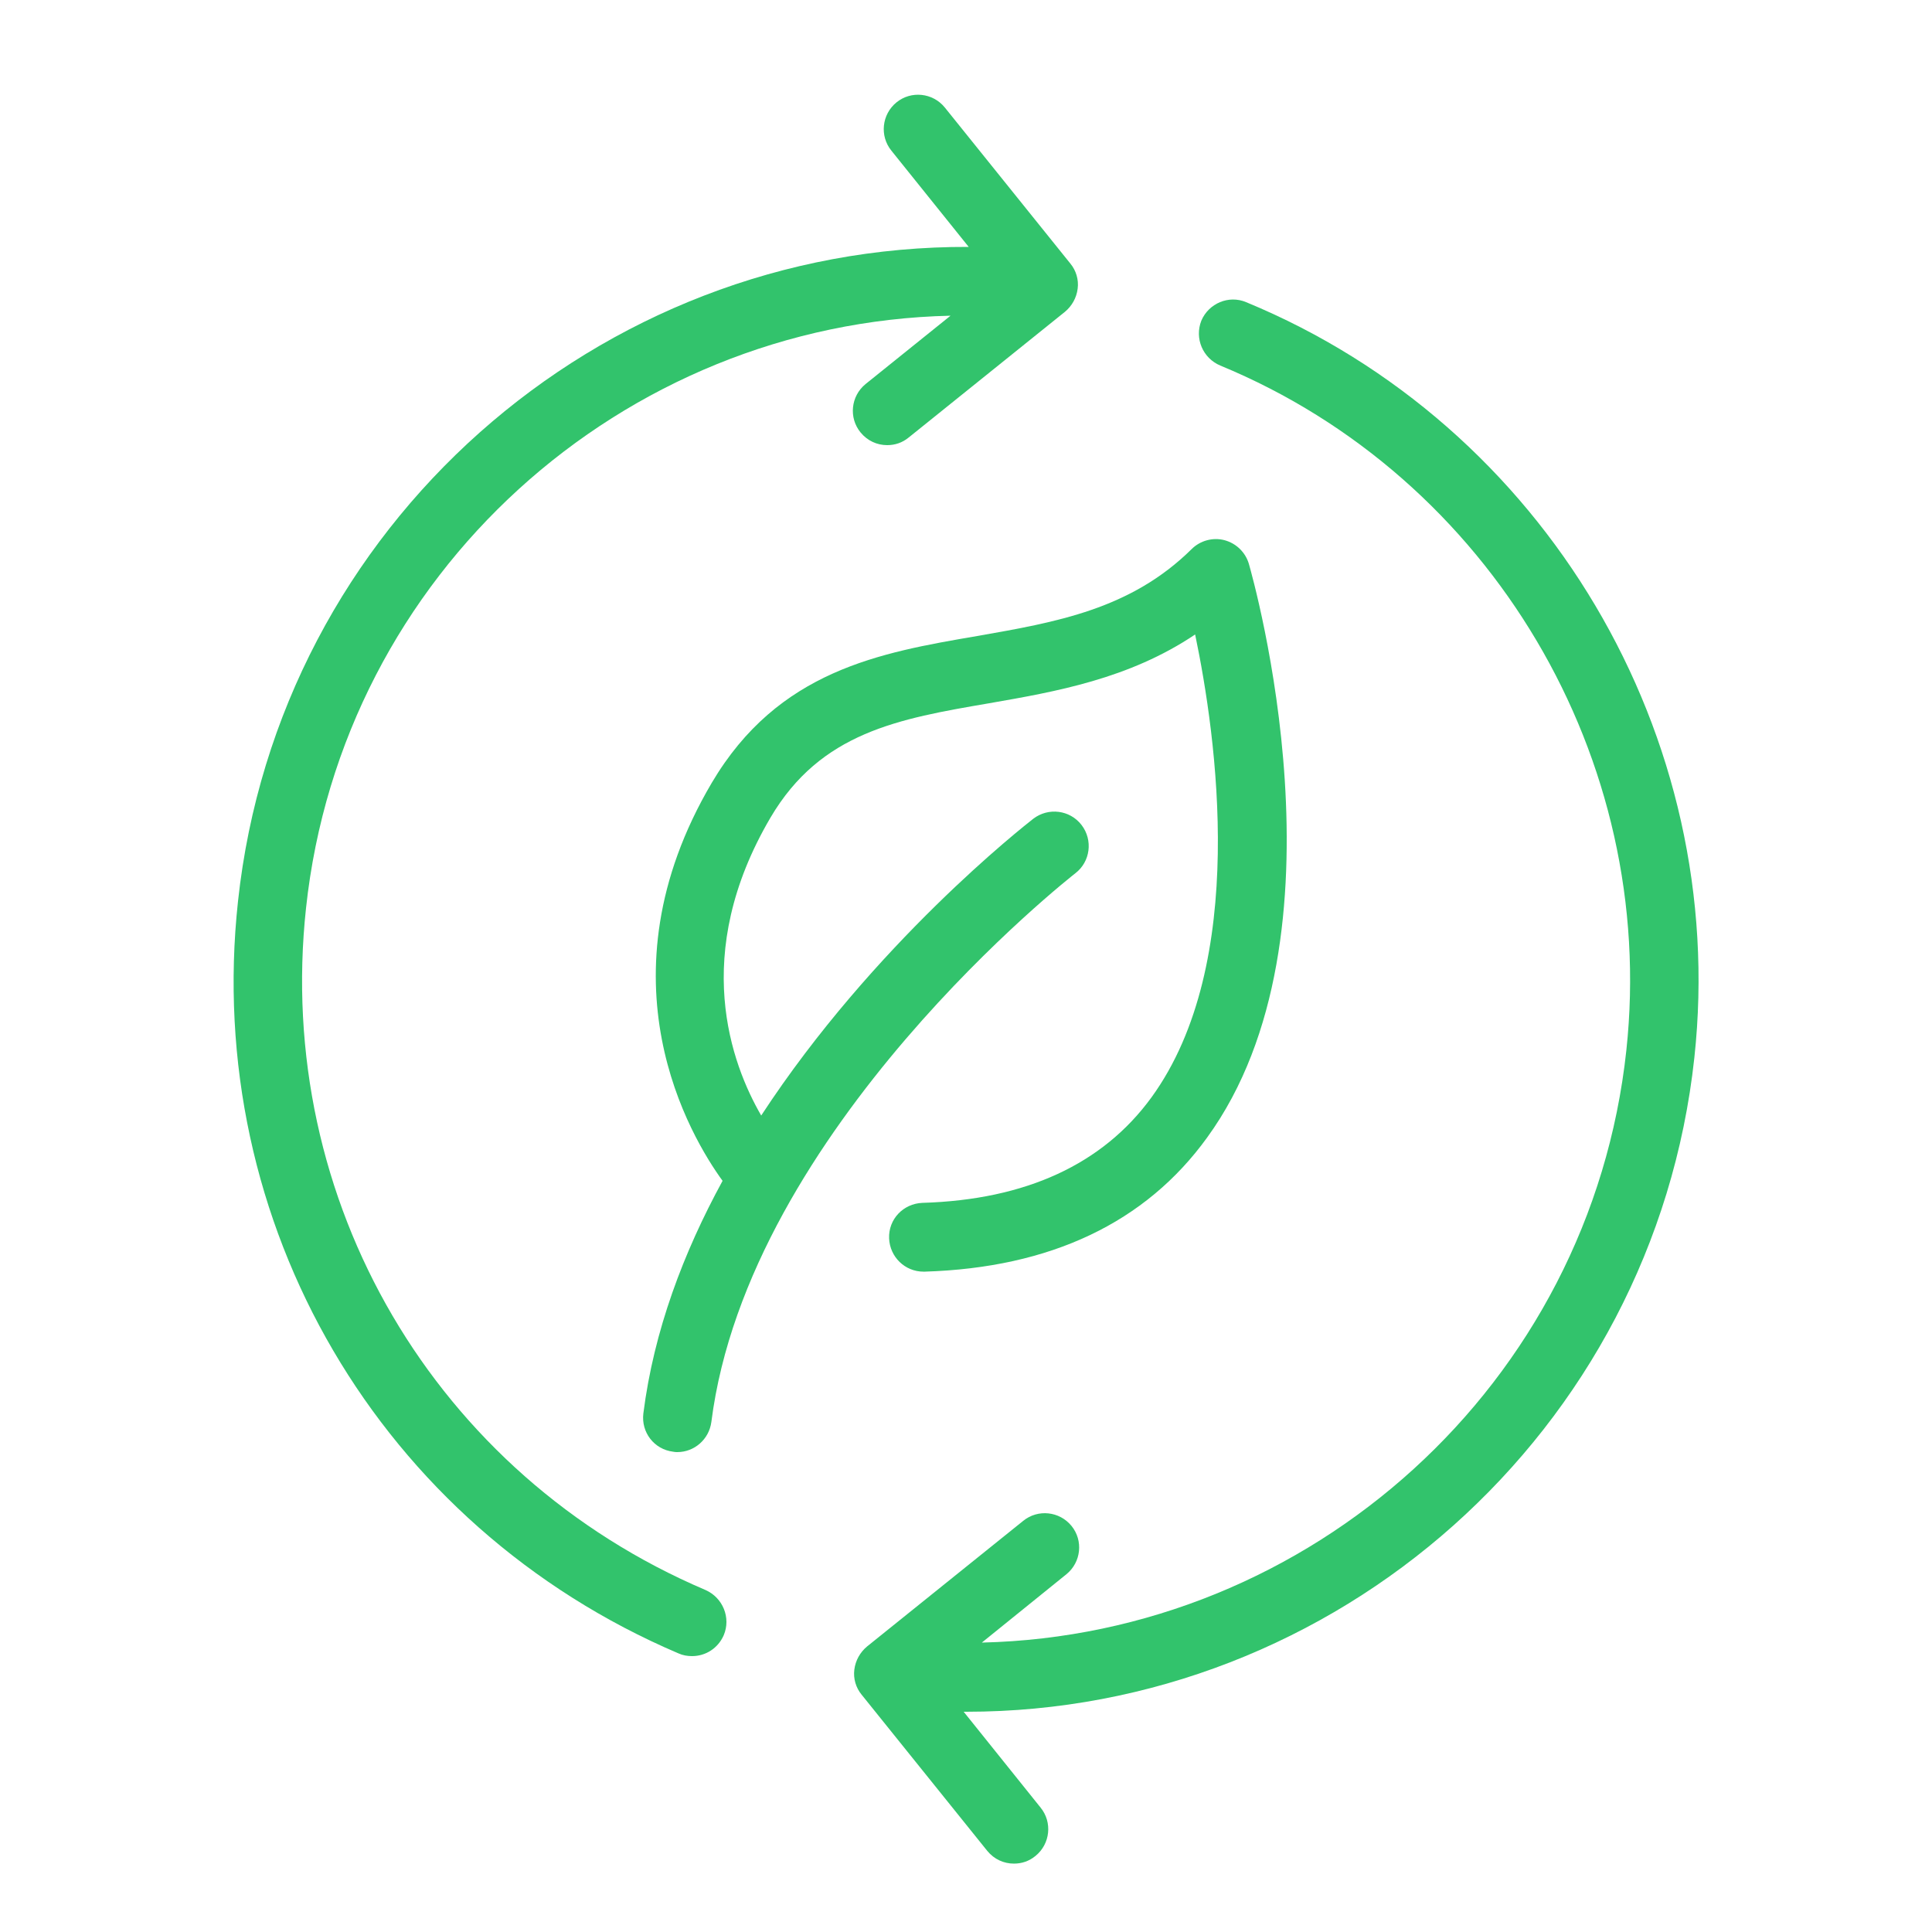
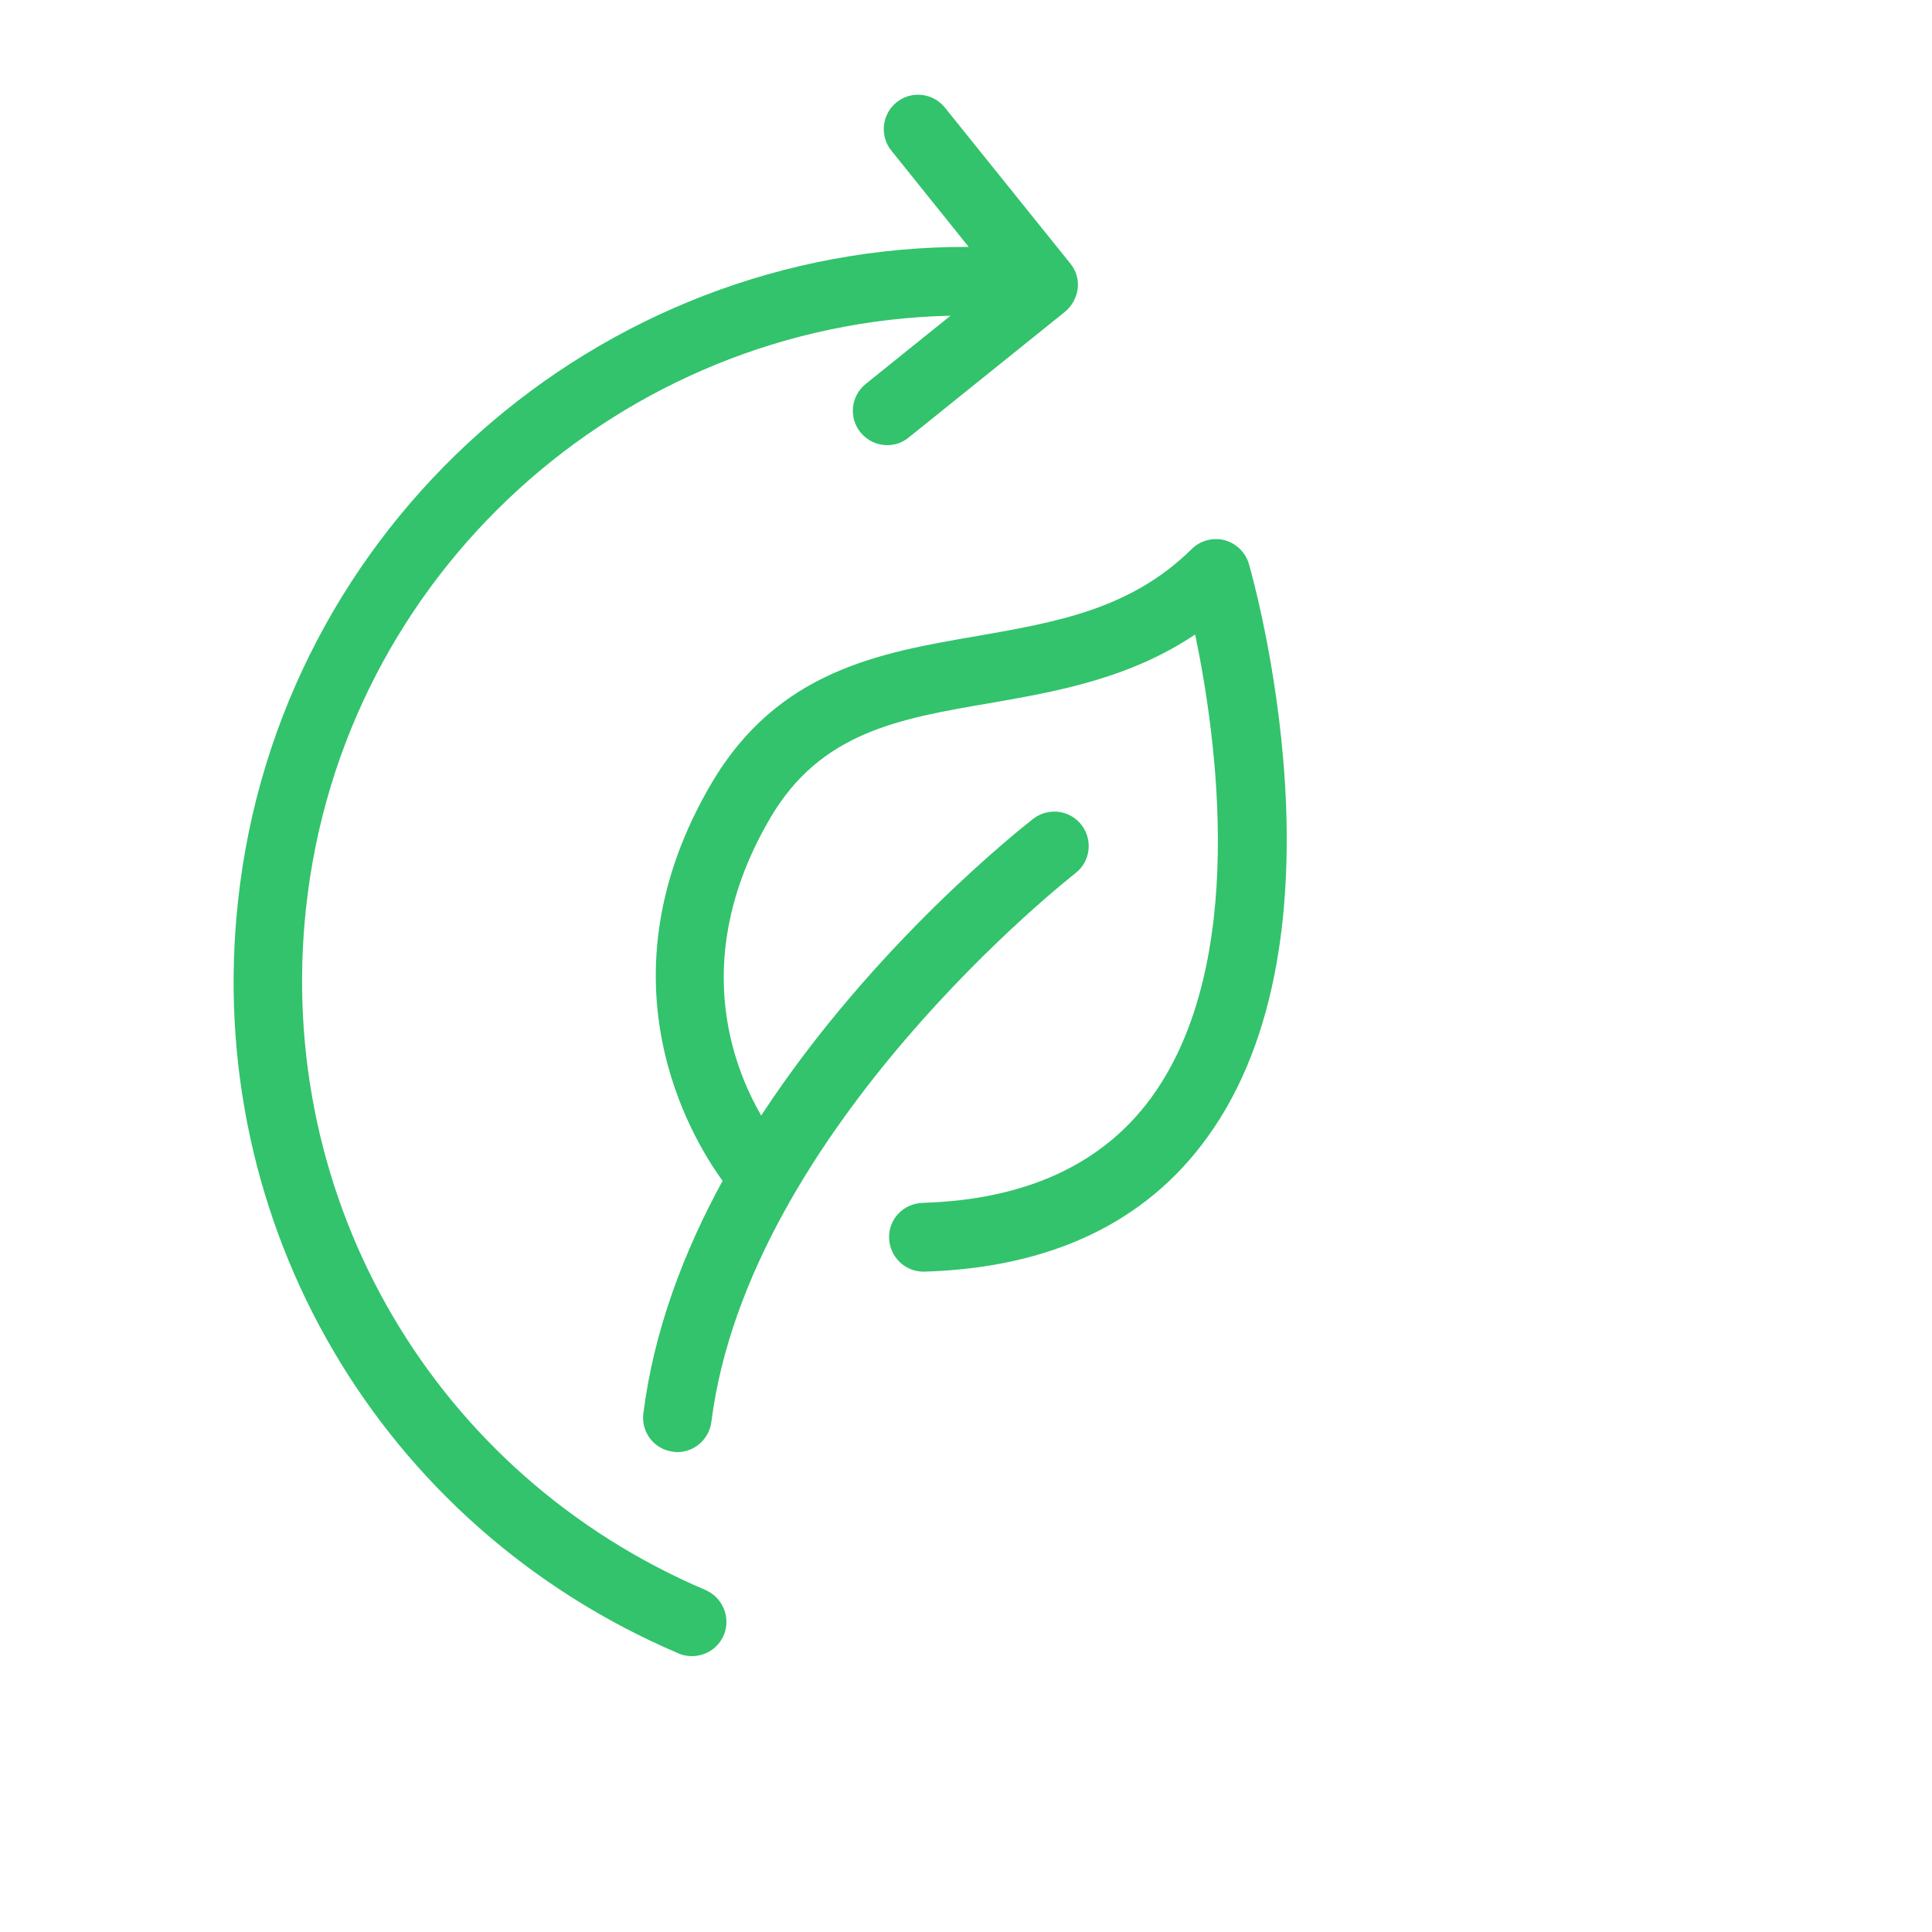
<svg xmlns="http://www.w3.org/2000/svg" id="Layer_1" x="0px" y="0px" viewBox="0 0 500 500" style="enable-background:new 0 0 500 500;" xml:space="preserve">
  <style type="text/css">	.st0{fill:#32C36C;}</style>
  <g>
    <g>
      <path class="st0" d="M184.2,202.6c-30,50.9-5.4,91.7,2.8,103c-10.1,18.5-17.8,38.8-20.5,60.2c-0.6,4.9,2.8,9.3,7.7,9.9   c0.4,0.1,0.8,0.1,1.1,0.1c4.4,0,8.2-3.3,8.8-7.8c9.6-75.8,93.3-141.3,94.2-142c3.9-3,4.6-8.6,1.6-12.5c-3-3.9-8.6-4.6-12.5-1.6   c-2.4,1.9-41.3,32.3-70.4,76.8c-7.7-13.3-18.4-41.7,2.4-77.1c13-22.1,33.2-25.6,56.6-29.6c17.2-3,36.2-6.3,53.3-17.8   c5.5,26.3,13.9,85.1-11.3,119.8c-12.6,17.3-32.5,26.5-59.3,27.3c-4.9,0.2-8.8,4.2-8.6,9.2c0.2,4.8,4.1,8.6,8.9,8.6h0.3   c32.6-1,57.2-12.7,73.1-34.7c38.1-52.4,11.9-144.6,10.8-148.5c-0.9-3-3.3-5.3-6.3-6.1c-3-0.8-6.3,0.1-8.5,2.3   c-15.8,15.6-35,18.9-55.5,22.5C227.7,168.9,201.4,173.5,184.2,202.6L184.2,202.6z" />
      <path class="st0" d="M175.6,427.9c1.1,0.5,2.3,0.7,3.5,0.7c3.5,0,6.7-2,8.2-5.4c1.9-4.5-0.2-9.7-4.7-11.7   C112.6,381.7,71,310.8,79.2,235C88.5,148.4,161.1,83.6,246,81.7L224,99.4c-3.8,3.1-4.4,8.7-1.3,12.5c1.8,2.2,4.3,3.3,6.9,3.3   c2,0,3.9-0.6,5.6-2l40.4-32.5c1.8-1.5,3-3.6,3.3-6c0.3-2.3-0.4-4.7-1.9-6.5l-32.5-40.4c-3.1-3.8-8.7-4.4-12.5-1.3   c-3.8,3.1-4.4,8.7-1.3,12.5l20,24.9c-95.8-0.4-178.6,72-189.1,169.3C52.5,316.7,98.4,395,175.6,427.9L175.6,427.9z" />
-       <path class="st0" d="M315.8,94.6c70,28.9,113.2,101.8,105.1,177.2c-9.3,86.6-81.9,151.3-166.8,153.3l21.9-17.7   c3.8-3.1,4.4-8.7,1.3-12.5c-3.1-3.8-8.7-4.4-12.5-1.3l-40.4,32.5c-1.8,1.5-3,3.6-3.3,6c-0.3,2.3,0.4,4.7,1.9,6.5l32.5,40.4   c1.8,2.2,4.3,3.3,6.9,3.3c2,0,3.9-0.6,5.6-2c3.8-3.1,4.4-8.7,1.3-12.5L249.4,443c0.2,0,0.5,0,0.7,0c95.5,0,177.9-72.2,188.4-169.3   c9-83.2-38.7-163.6-116-195.5c-4.5-1.9-9.7,0.3-11.6,4.8C309.1,87.6,311.3,92.7,315.8,94.6L315.8,94.6z" />
    </g>
  </g>
</svg>